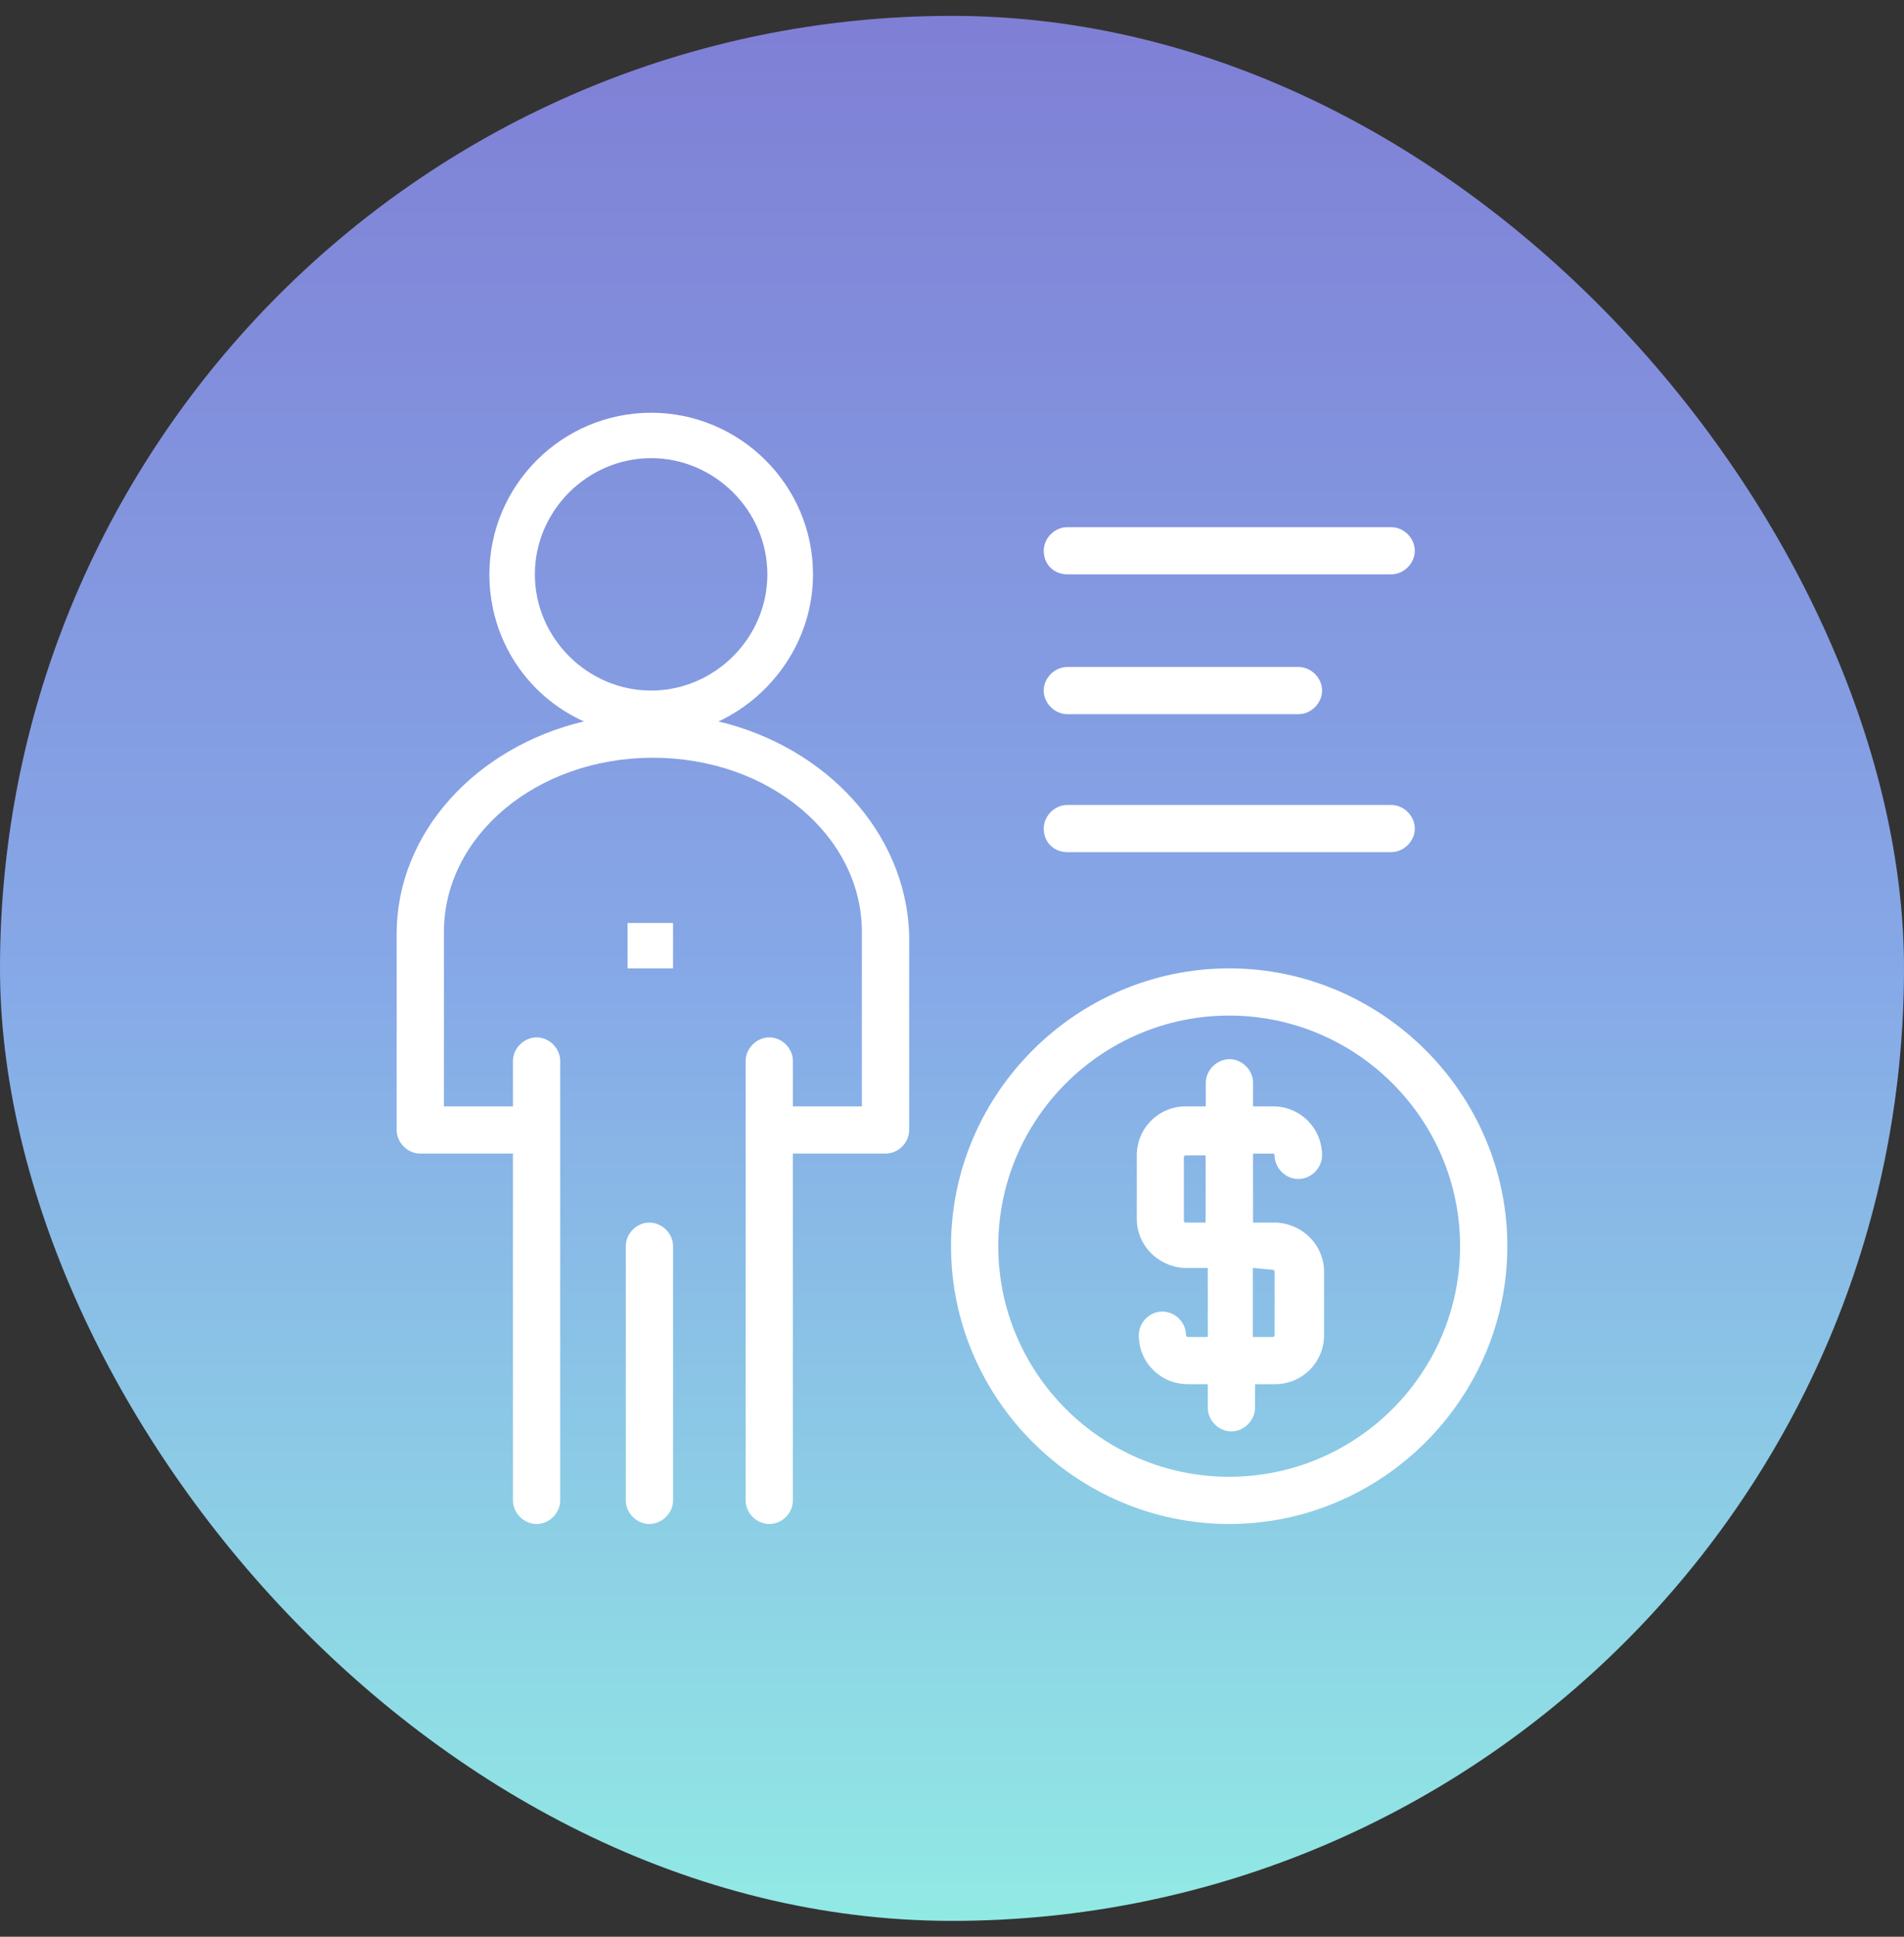
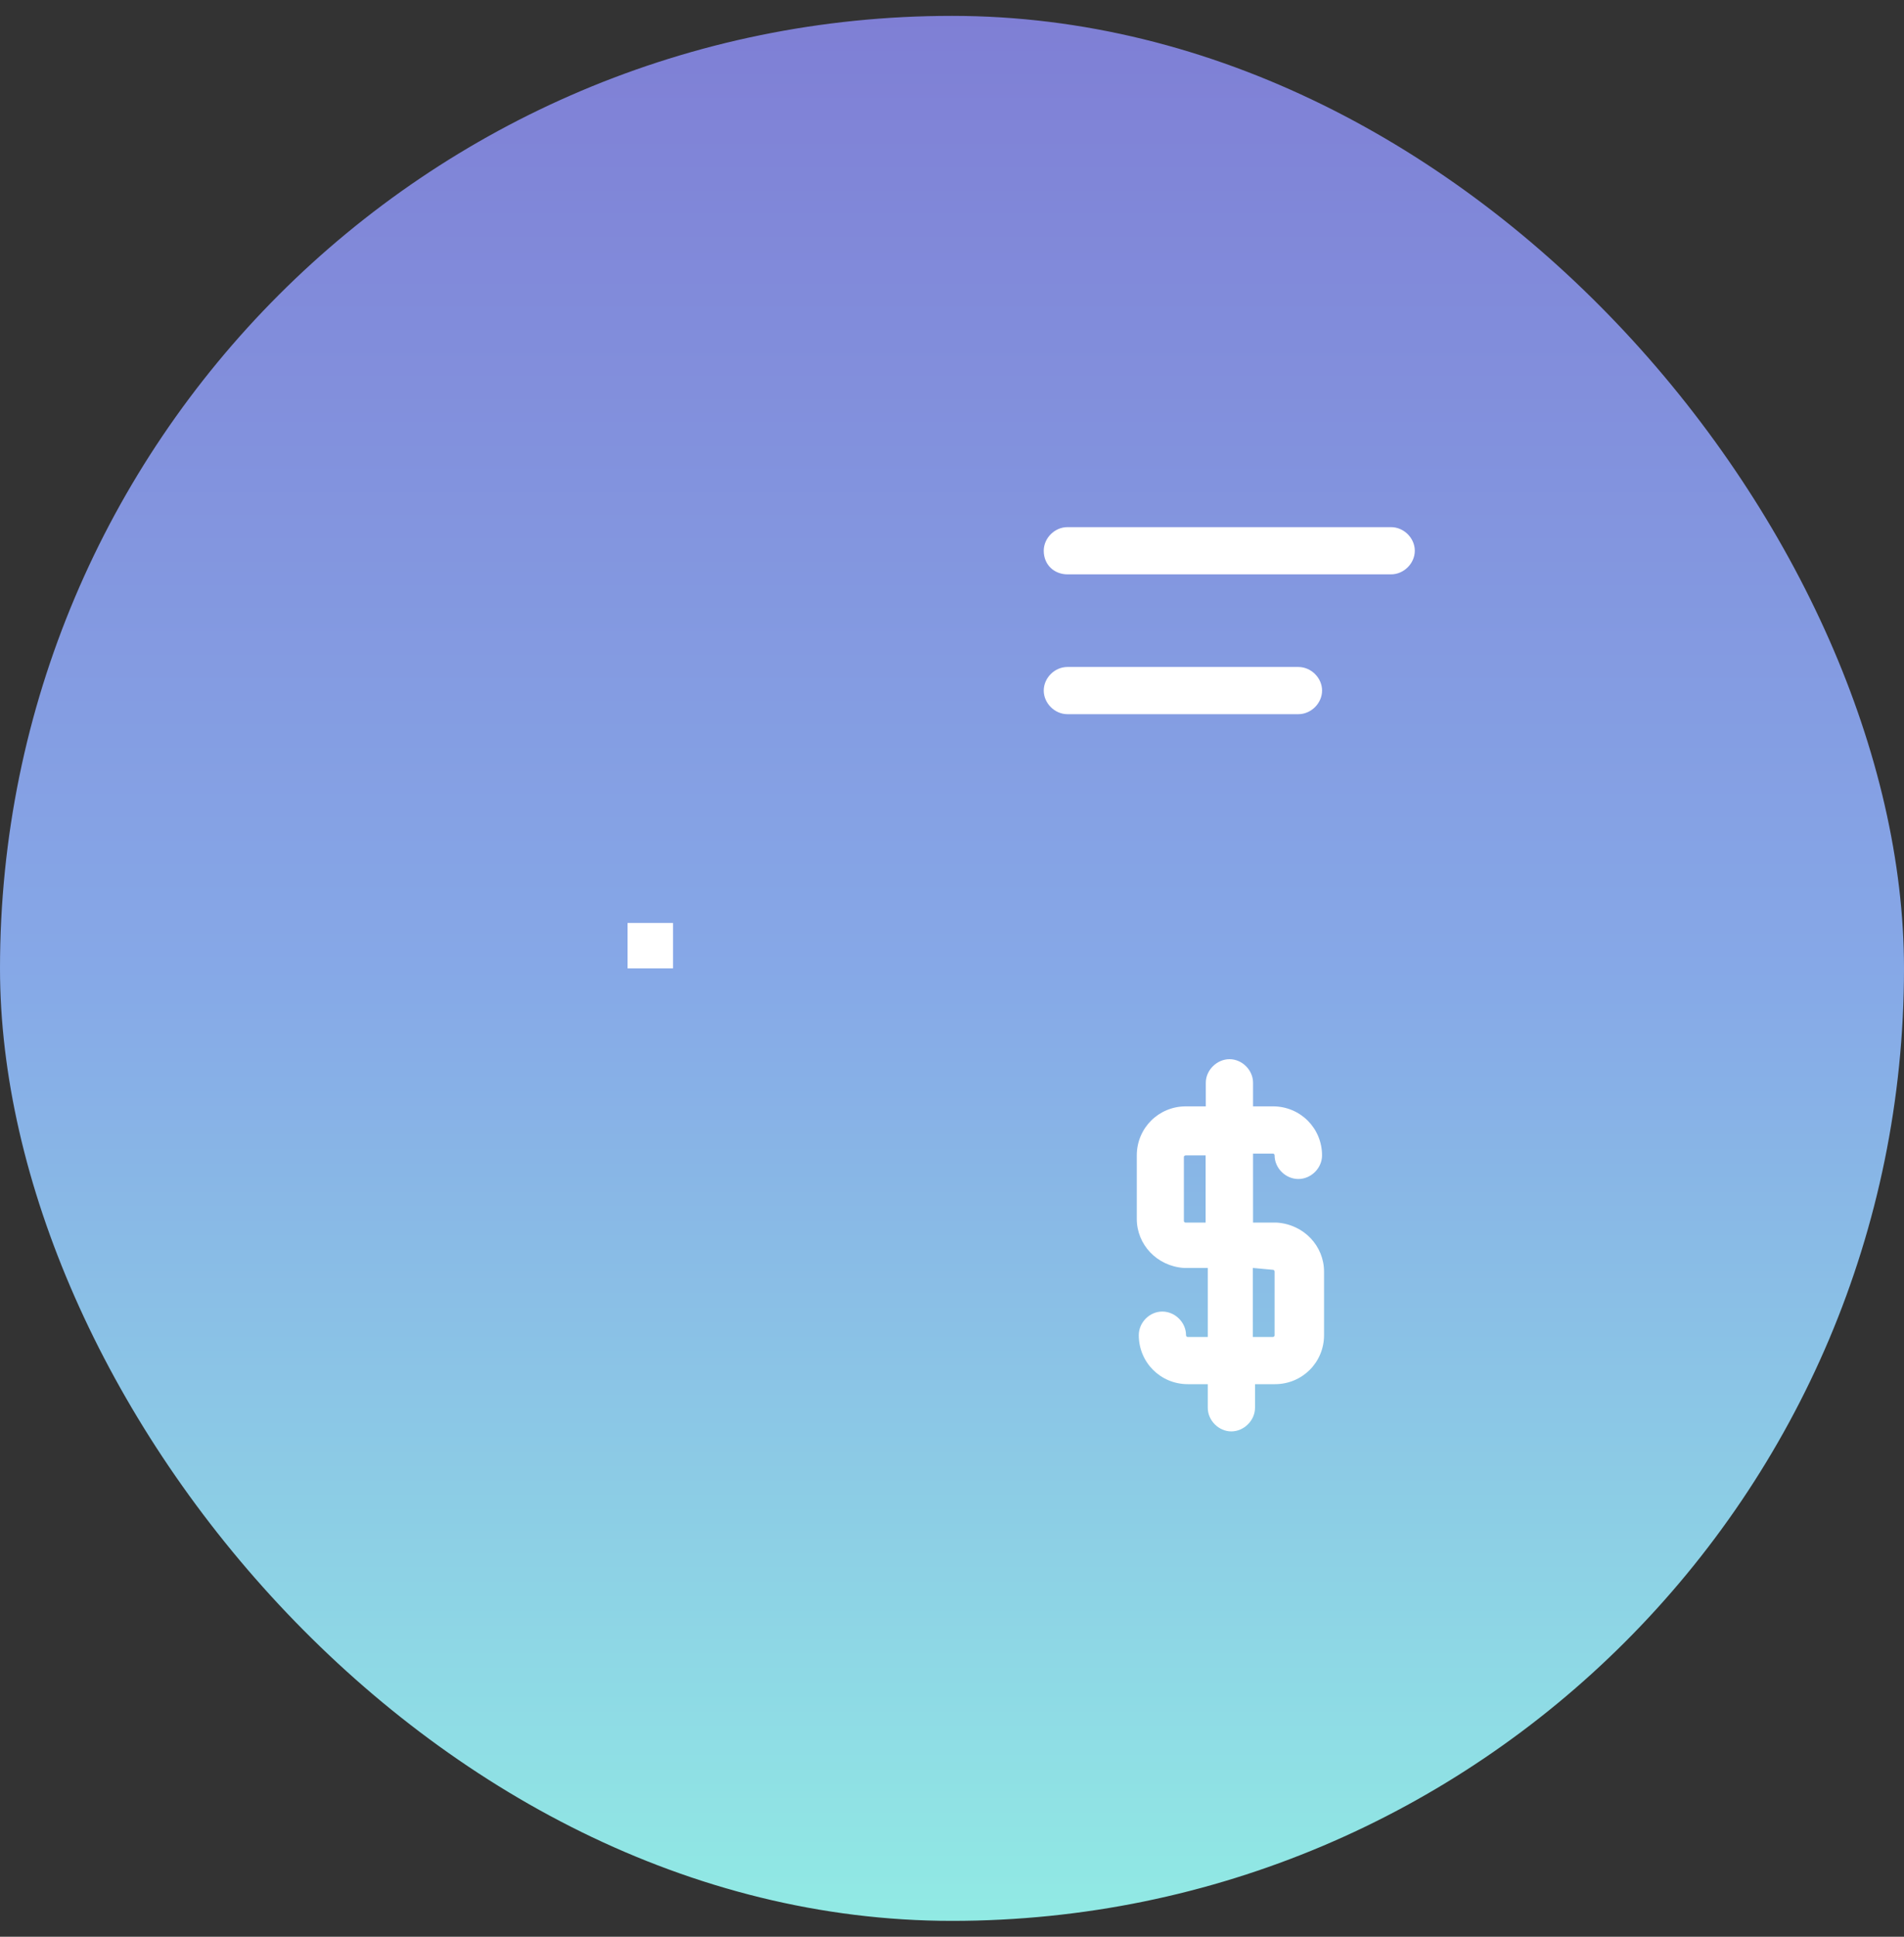
<svg xmlns="http://www.w3.org/2000/svg" width="60" height="61" viewBox="0 0 60 61" fill="none">
  <rect x="0" y="0" width="60" height="61" fill="#333333" stroke="none" />
  <rect y="0.5" width="60" height="60" rx="30" fill="url(#paint0_linear_1_413)" />
-   <path d="M22.642 22.722C24.357 21.922 25.62 20.149 25.62 18.09C25.62 15.288 23.327 13 20.518 13C17.709 13 15.422 15.288 15.422 18.09C15.422 20.149 16.622 21.922 18.4 22.722C15.02 23.523 12.5 26.211 12.5 29.413V35.59C12.5 35.99 12.845 36.333 13.242 36.333H16.164V47.257C16.164 47.657 16.509 48 16.911 48C17.313 48 17.653 47.657 17.653 47.257V33.417C17.653 33.016 17.308 32.673 16.911 32.673C16.515 32.673 16.164 33.016 16.164 33.417V34.846H13.989V29.356C13.989 26.325 16.911 23.866 20.575 23.866C24.238 23.866 27.16 26.325 27.16 29.356V34.846H24.986V33.417C24.986 33.016 24.64 32.673 24.244 32.673C23.848 32.673 23.497 33.016 23.497 33.417V47.257C23.497 47.657 23.842 48 24.244 48C24.646 48 24.986 47.657 24.986 47.257V36.333H27.908C28.31 36.333 28.65 35.99 28.65 35.59V29.413C28.536 26.211 26.017 23.523 22.636 22.722H22.642ZM16.855 18.09C16.855 16.088 18.514 14.43 20.518 14.43C22.523 14.43 24.182 16.088 24.182 18.09C24.182 20.091 22.523 21.75 20.518 21.75C18.514 21.75 16.855 20.091 16.855 18.09Z" fill="white" />
-   <path d="M20.462 38.507C20.061 38.507 19.721 38.85 19.721 39.25V47.257C19.721 47.657 20.066 48 20.462 48C20.859 48 21.21 47.657 21.21 47.257V39.25C21.21 38.85 20.864 38.507 20.462 38.507Z" fill="white" />
  <path d="M21.209 29.07H19.776V30.5H21.209V29.07Z" fill="white" />
-   <path d="M38.734 30.5C33.921 30.5 29.969 34.446 29.969 39.25C29.969 44.054 33.921 48 38.734 48C43.547 48 47.5 44.054 47.5 39.25C47.5 34.446 43.547 30.5 38.734 30.5ZM38.734 46.513C34.725 46.513 31.458 43.253 31.458 39.25C31.458 35.247 34.725 31.987 38.734 31.987C42.743 31.987 46.011 35.247 46.011 39.25C46.011 43.253 42.743 46.513 38.734 46.513Z" fill="white" />
  <path d="M40.11 36.334C40.166 36.334 40.166 36.391 40.166 36.391C40.166 36.791 40.512 37.134 40.914 37.134C41.316 37.134 41.661 36.791 41.661 36.391C41.661 35.533 40.976 34.846 40.115 34.846H39.487V34.103C39.487 33.703 39.142 33.36 38.745 33.36C38.349 33.36 37.998 33.703 37.998 34.103V34.846H37.369C36.508 34.846 35.823 35.533 35.823 36.391V38.392C35.823 39.193 36.452 39.879 37.312 39.936H38.06V42.11H37.431C37.375 42.11 37.375 42.052 37.375 42.052C37.375 41.652 37.029 41.309 36.627 41.309C36.225 41.309 35.886 41.652 35.886 42.052C35.886 42.91 36.571 43.596 37.431 43.596H38.06V44.34C38.06 44.74 38.405 45.084 38.802 45.084C39.198 45.084 39.549 44.74 39.549 44.34V43.596H40.178C41.038 43.596 41.724 42.91 41.724 42.052V40.051C41.724 39.25 41.095 38.564 40.234 38.507H39.487V36.334H40.115H40.11ZM40.11 39.994C40.166 39.994 40.166 40.051 40.166 40.051V42.052C40.166 42.11 40.11 42.11 40.11 42.11H39.481V39.936L40.11 39.994ZM37.992 38.507H37.364C37.307 38.507 37.307 38.45 37.307 38.45V36.448C37.307 36.391 37.364 36.391 37.364 36.391H37.992V38.507Z" fill="white" />
  <path d="M33.638 18.09H43.836C44.238 18.09 44.584 17.747 44.584 17.346C44.584 16.946 44.238 16.603 43.836 16.603H33.638C33.236 16.603 32.891 16.946 32.891 17.346C32.891 17.804 33.236 18.09 33.638 18.09Z" fill="white" />
  <path d="M33.638 22.494H40.914C41.316 22.494 41.662 22.15 41.662 21.75C41.662 21.35 41.316 21.007 40.914 21.007H33.638C33.236 21.007 32.891 21.35 32.891 21.75C32.891 22.15 33.236 22.494 33.638 22.494Z" fill="white" />
-   <path d="M33.638 26.84H43.836C44.238 26.84 44.584 26.497 44.584 26.096C44.584 25.696 44.238 25.353 43.836 25.353H33.638C33.236 25.353 32.891 25.696 32.891 26.096C32.891 26.554 33.236 26.84 33.638 26.84Z" fill="white" />
  <defs>
    <linearGradient id="paint0_linear_1_413" x1="30" y1="0.5" x2="30" y2="60.5" gradientUnits="userSpaceOnUse">
      <stop stop-color="#7F7FD5" />
      <stop offset="0.5" stop-color="#86A8E7" />
      <stop offset="1" stop-color="#91EAE4" />
    </linearGradient>
  </defs>
</svg>